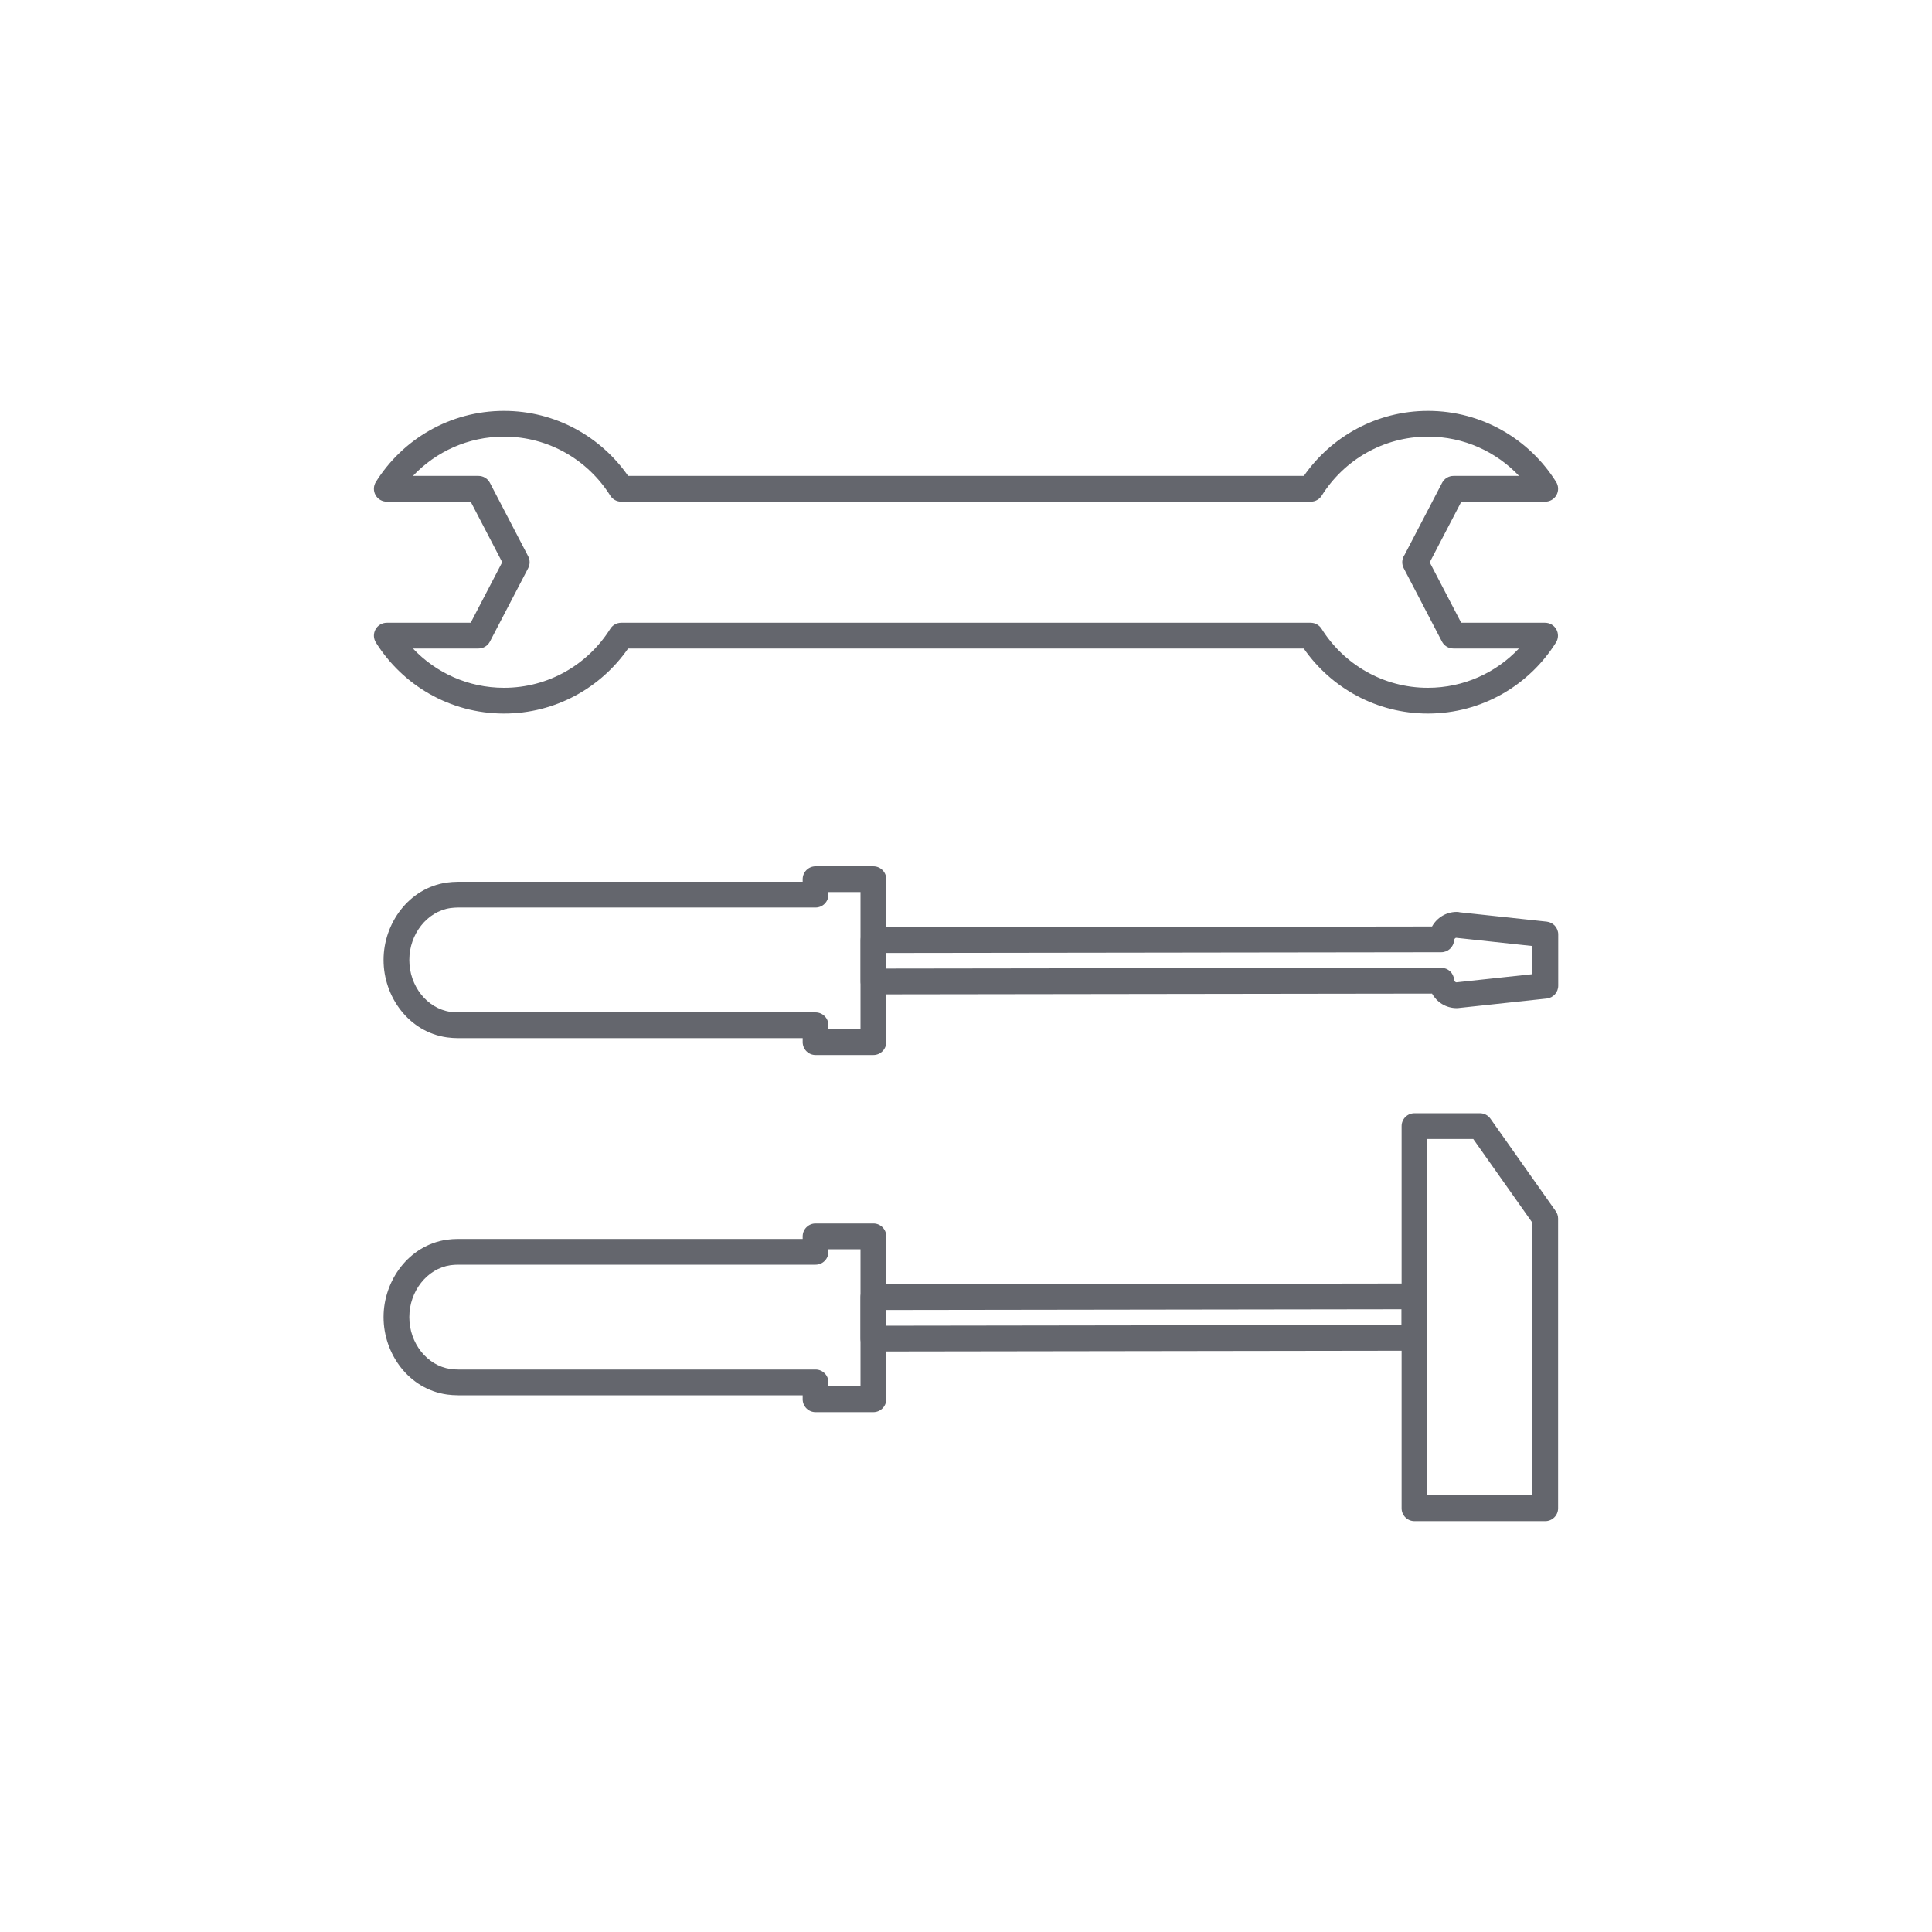
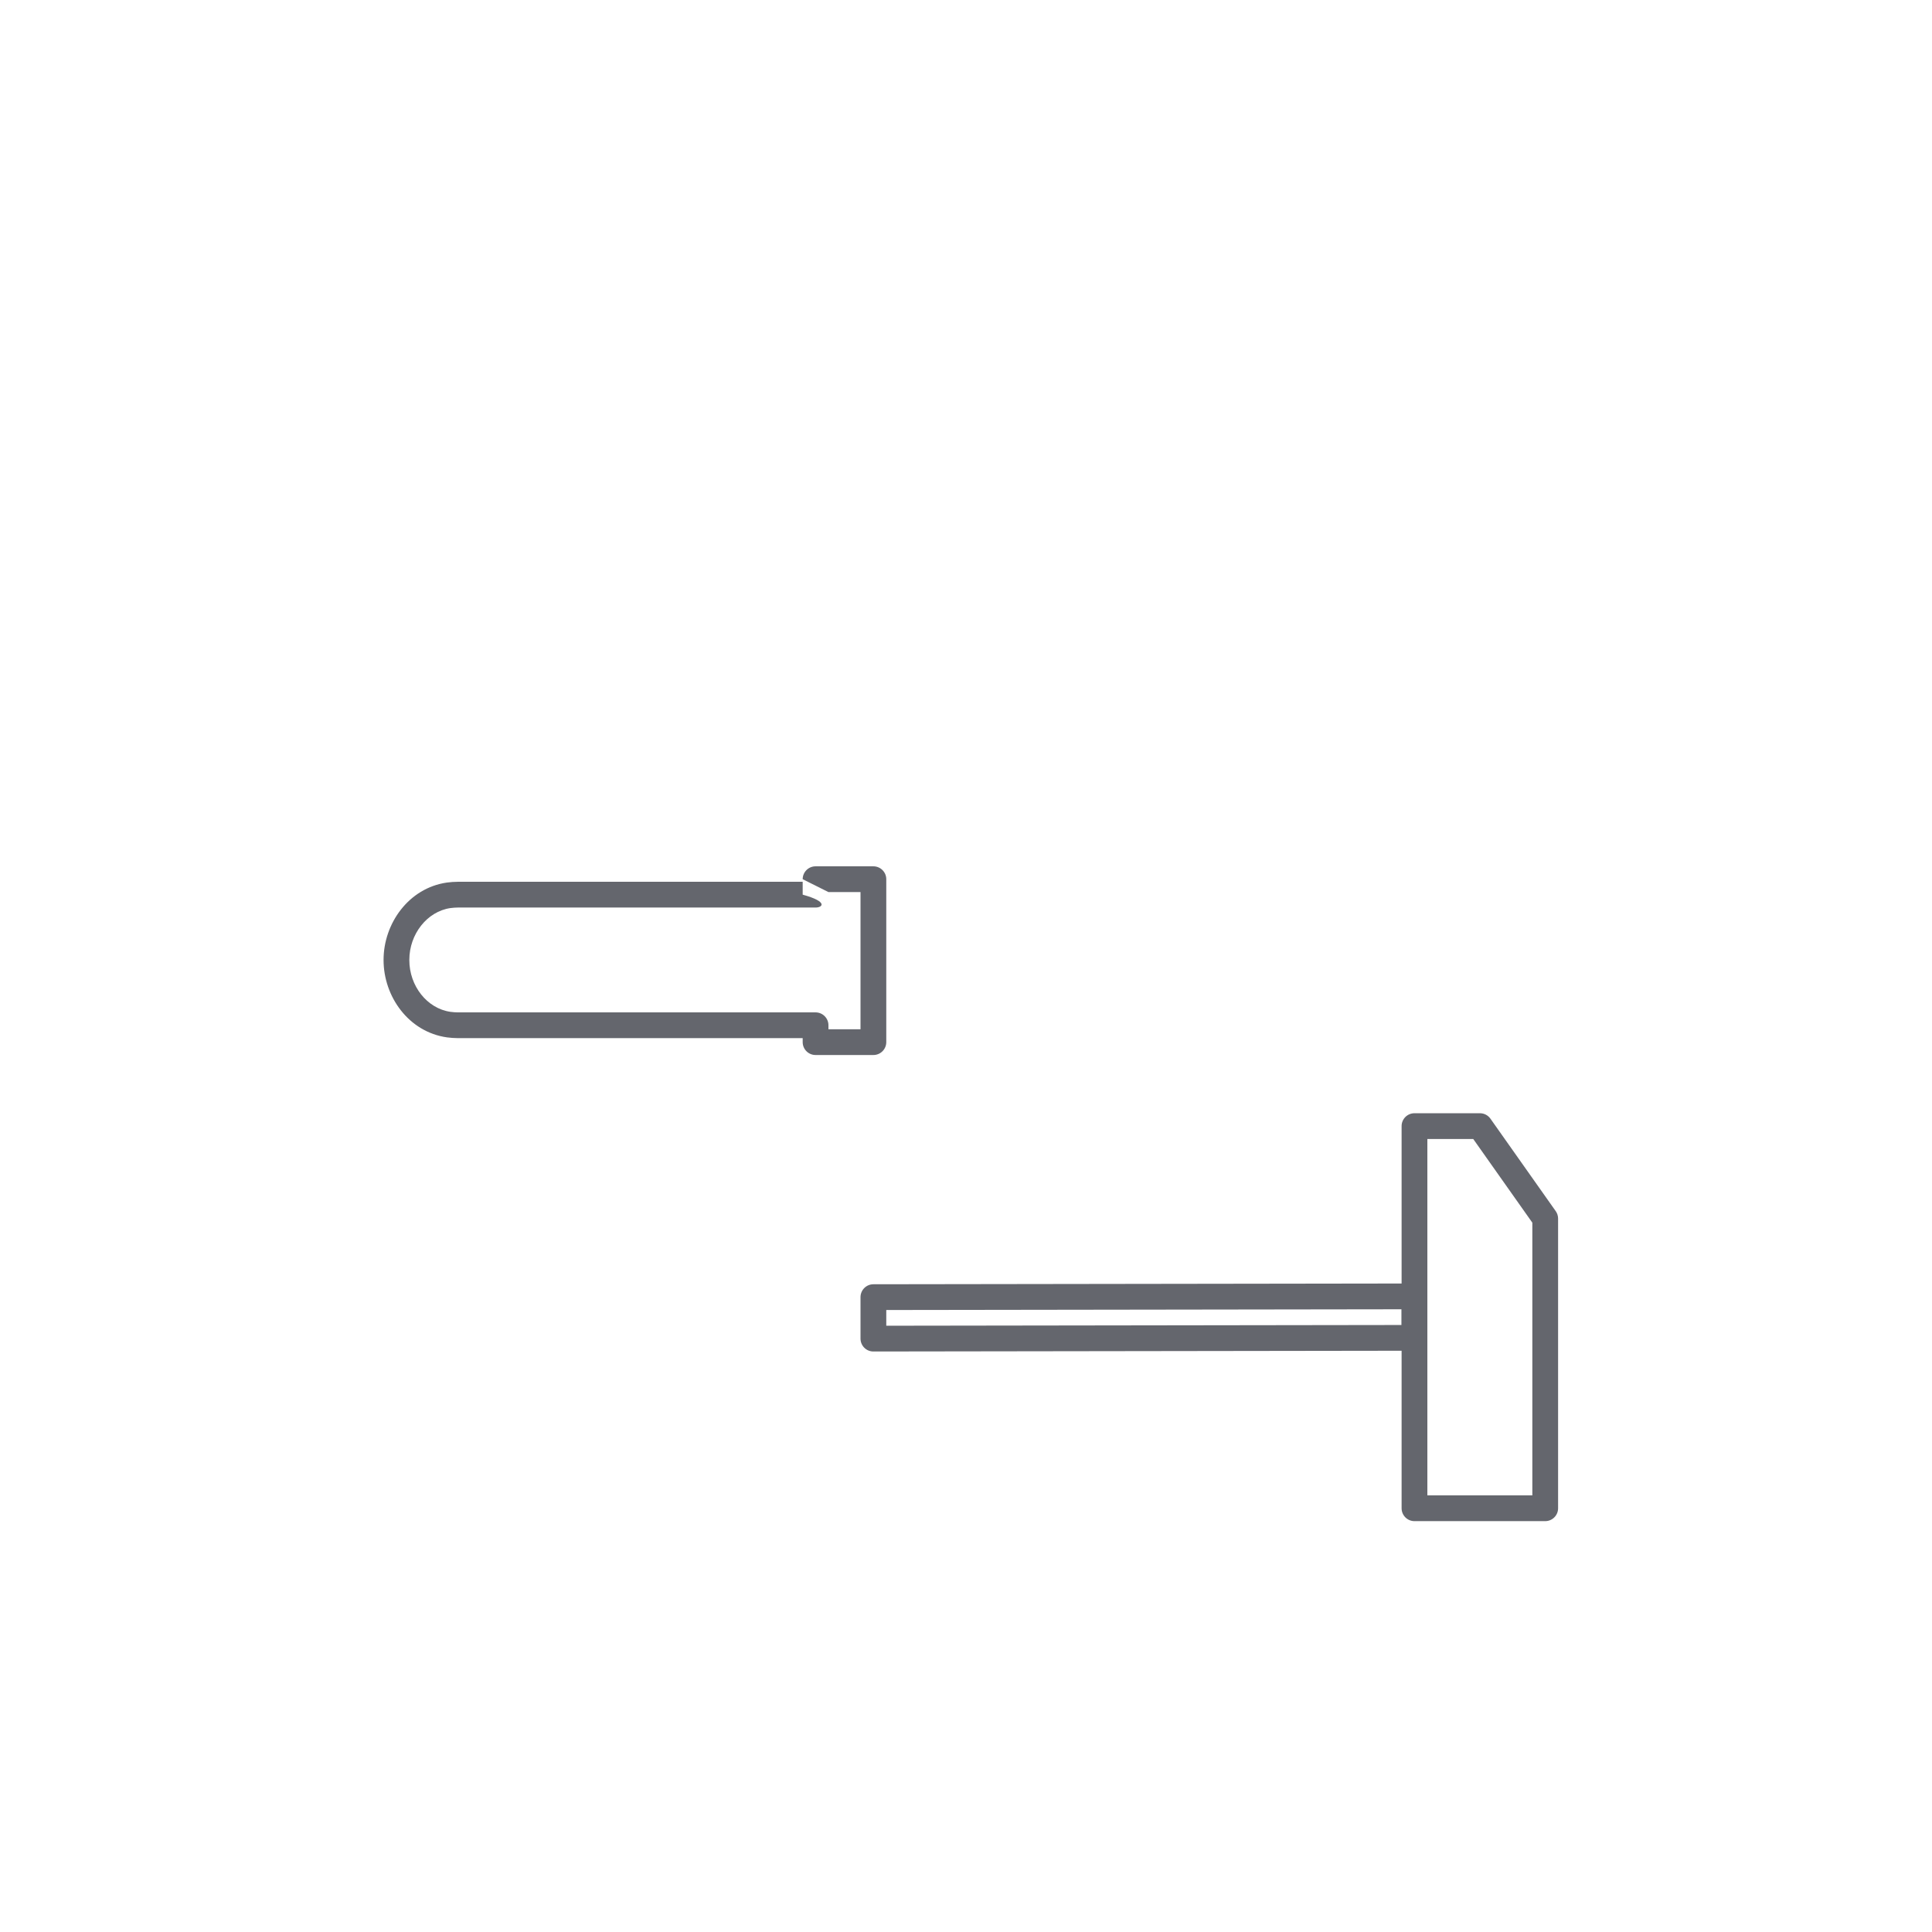
<svg xmlns="http://www.w3.org/2000/svg" width="150" height="150" viewBox="0 0 150 150" fill="none">
-   <path fill-rule="evenodd" clip-rule="evenodd" d="M62.32 68.261C62.32 67.709 62.768 67.261 63.32 67.261H67.81C68.362 67.261 68.81 67.709 68.81 68.261V80.911C68.81 81.463 68.362 81.911 67.81 81.911H63.32C62.768 81.911 62.32 81.463 62.32 80.911V80.601H35.56C35.266 80.601 34.982 80.576 34.716 80.543L34.7 80.541C31.726 80.12 29.78 77.372 29.78 74.541V74.521C29.78 71.698 31.736 68.942 34.699 68.521L34.716 68.519C34.982 68.485 35.266 68.461 35.56 68.461H62.32V68.261ZM64.32 69.261V69.461C64.32 70.013 63.872 70.461 63.32 70.461H35.56C35.377 70.461 35.184 70.476 34.973 70.502C33.16 70.764 31.78 72.526 31.78 74.521V74.541C31.78 76.546 33.151 78.297 34.972 78.559C35.183 78.586 35.377 78.601 35.56 78.601H63.32C63.872 78.601 64.32 79.049 64.32 79.601V79.911H66.81V69.261H64.32Z" fill="#64666D" />
-   <path fill-rule="evenodd" clip-rule="evenodd" d="M62.32 95.99C62.32 95.438 62.768 94.99 63.32 94.99H67.81C68.362 94.99 68.81 95.438 68.81 95.99V108.64C68.81 109.193 68.362 109.64 67.81 109.64H63.32C62.768 109.64 62.32 109.193 62.32 108.64V108.33H35.56C35.266 108.33 34.982 108.306 34.716 108.273L34.7 108.27C31.726 107.849 29.78 105.102 29.78 102.27V102.25C29.78 99.428 31.736 96.672 34.699 96.25L34.716 96.248C34.982 96.215 35.266 96.19 35.56 96.19H62.32V95.99ZM64.32 96.99V97.19C64.32 97.743 63.872 98.19 63.32 98.19H35.56C35.377 98.19 35.184 98.205 34.973 98.231C33.16 98.494 31.78 100.255 31.78 102.25V102.27C31.78 104.276 33.151 106.026 34.972 106.289C35.183 106.315 35.377 106.33 35.56 106.33H63.32C63.872 106.33 64.32 106.778 64.32 107.33V107.64H66.81V96.99H64.32Z" fill="#64666D" />
+   <path fill-rule="evenodd" clip-rule="evenodd" d="M62.32 68.261C62.32 67.709 62.768 67.261 63.32 67.261H67.81C68.362 67.261 68.81 67.709 68.81 68.261V80.911C68.81 81.463 68.362 81.911 67.81 81.911H63.32C62.768 81.911 62.32 81.463 62.32 80.911V80.601H35.56C35.266 80.601 34.982 80.576 34.716 80.543L34.7 80.541C31.726 80.12 29.78 77.372 29.78 74.541V74.521C29.78 71.698 31.736 68.942 34.699 68.521L34.716 68.519C34.982 68.485 35.266 68.461 35.56 68.461H62.32V68.261ZV69.461C64.32 70.013 63.872 70.461 63.32 70.461H35.56C35.377 70.461 35.184 70.476 34.973 70.502C33.16 70.764 31.78 72.526 31.78 74.521V74.541C31.78 76.546 33.151 78.297 34.972 78.559C35.183 78.586 35.377 78.601 35.56 78.601H63.32C63.872 78.601 64.32 79.049 64.32 79.601V79.911H66.81V69.261H64.32Z" fill="#64666D" />
  <path fill-rule="evenodd" clip-rule="evenodd" d="M108.82 87.431C108.82 86.878 109.268 86.431 109.82 86.431H114.9C115.225 86.431 115.53 86.588 115.717 86.854L120.787 94.034C120.906 94.203 120.97 94.404 120.97 94.611V117.101C120.97 117.653 120.522 118.101 119.97 118.101H109.82C109.268 118.101 108.82 117.653 108.82 117.101V87.431ZM110.82 88.431V116.101H118.97V94.928L114.382 88.431H110.82Z" fill="#64666D" />
  <path fill-rule="evenodd" clip-rule="evenodd" d="M110.527 99.943C110.715 100.13 110.82 100.385 110.82 100.65V103.87C110.82 104.422 110.373 104.87 109.821 104.87L67.811 104.93C67.546 104.931 67.291 104.826 67.103 104.638C66.916 104.45 66.81 104.196 66.81 103.93V100.71C66.81 100.159 67.257 99.711 67.809 99.71L109.819 99.65C110.084 99.65 110.339 99.755 110.527 99.943ZM68.81 101.709V102.929L108.82 102.872V101.652L68.81 101.709Z" fill="#64666D" />
-   <path fill-rule="evenodd" clip-rule="evenodd" d="M111.182 71.932C111.555 71.264 112.26 70.801 113.1 70.801C113.185 70.801 113.268 70.811 113.347 70.832L120.087 71.556C120.595 71.611 120.98 72.04 120.98 72.551V76.531C120.98 77.042 120.595 77.47 120.087 77.525L113.207 78.265C113.171 78.269 113.136 78.271 113.1 78.271C112.261 78.271 111.556 77.808 111.183 77.142L67.821 77.201C67.556 77.201 67.301 77.096 67.113 76.908C66.926 76.721 66.82 76.466 66.82 76.201V72.991C66.82 72.439 67.267 71.992 67.819 71.991L111.182 71.932ZM113.042 72.81C112.971 72.834 112.906 72.901 112.897 73.01C112.856 73.529 112.423 73.93 111.901 73.931L68.82 73.989V75.199L111.899 75.141C112.421 75.14 112.856 75.541 112.897 76.062C112.907 76.185 112.989 76.254 113.07 76.268L118.98 75.633V73.449L113.042 72.81Z" fill="#64666D" />
-   <path fill-rule="evenodd" clip-rule="evenodd" d="M29.183 37.419C31.257 34.111 34.929 31.9 39.13 31.9C43.129 31.9 46.649 33.904 48.767 36.95H101.233C103.351 33.904 106.871 31.9 110.87 31.9C115.071 31.9 118.743 34.111 120.817 37.419C121.011 37.727 121.021 38.116 120.845 38.434C120.669 38.753 120.334 38.95 119.97 38.95H113.457L111.003 43.66L113.447 48.35H119.96C120.324 48.35 120.659 48.548 120.835 48.866C121.011 49.185 121.001 49.573 120.807 49.882C118.733 53.189 115.061 55.4 110.86 55.4C106.861 55.4 103.341 53.397 101.223 50.35H48.767C46.649 53.397 43.129 55.4 39.13 55.4C34.929 55.4 31.257 53.189 29.183 49.882C28.99 49.573 28.979 49.185 29.155 48.866C29.331 48.548 29.666 48.35 30.03 48.35H36.544L38.992 43.65L36.544 38.95H30.03C29.666 38.95 29.331 38.753 29.155 38.434C28.979 38.116 28.99 37.727 29.183 37.419ZM109.052 43.075L111.963 37.488C112.135 37.158 112.477 36.95 112.85 36.95H117.938C116.163 35.072 113.655 33.9 110.87 33.9C107.391 33.9 104.343 35.729 102.617 38.482C102.434 38.773 102.114 38.95 101.77 38.95H48.23C47.886 38.95 47.566 38.773 47.383 38.482C45.657 35.729 42.609 33.9 39.13 33.9C36.345 33.9 33.837 35.072 32.062 36.95H37.15C37.523 36.95 37.865 37.158 38.037 37.488L41.007 43.188C41.158 43.478 41.158 43.823 41.007 44.112L38.037 49.812C37.865 50.143 37.523 50.35 37.15 50.35H32.062C33.837 52.229 36.345 53.4 39.13 53.4C42.609 53.4 45.657 51.572 47.383 48.819C47.566 48.528 47.886 48.35 48.23 48.35H101.76C102.104 48.35 102.424 48.528 102.607 48.819C104.333 51.572 107.381 53.4 110.86 53.4C113.645 53.4 116.153 52.229 117.928 50.35H112.84C112.467 50.35 112.125 50.143 111.953 49.812L108.983 44.112C108.822 43.803 108.834 43.431 109.015 43.132C109.027 43.112 109.039 43.093 109.052 43.075Z" fill="#64666D" />
</svg>